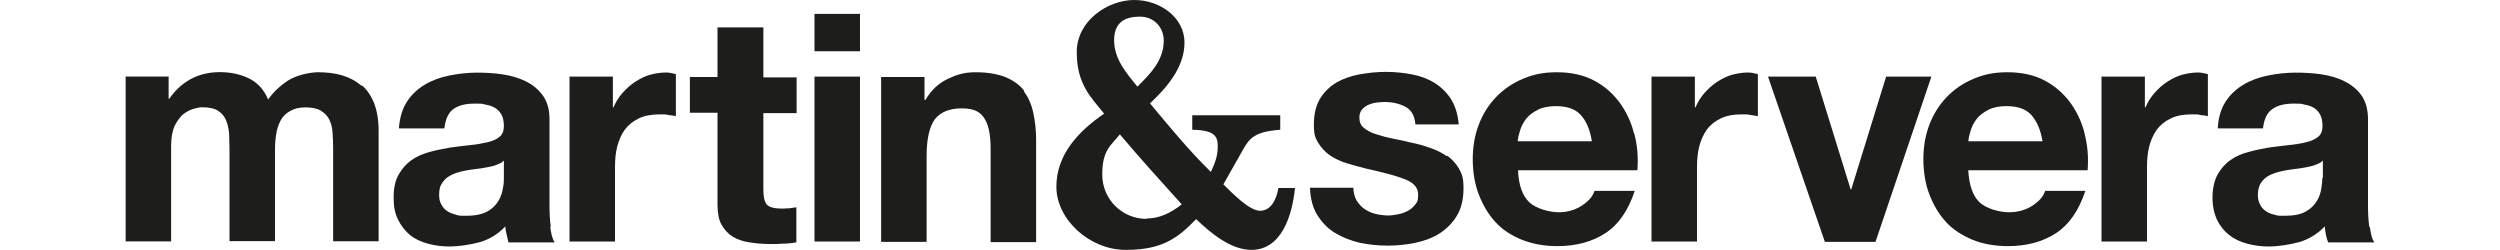
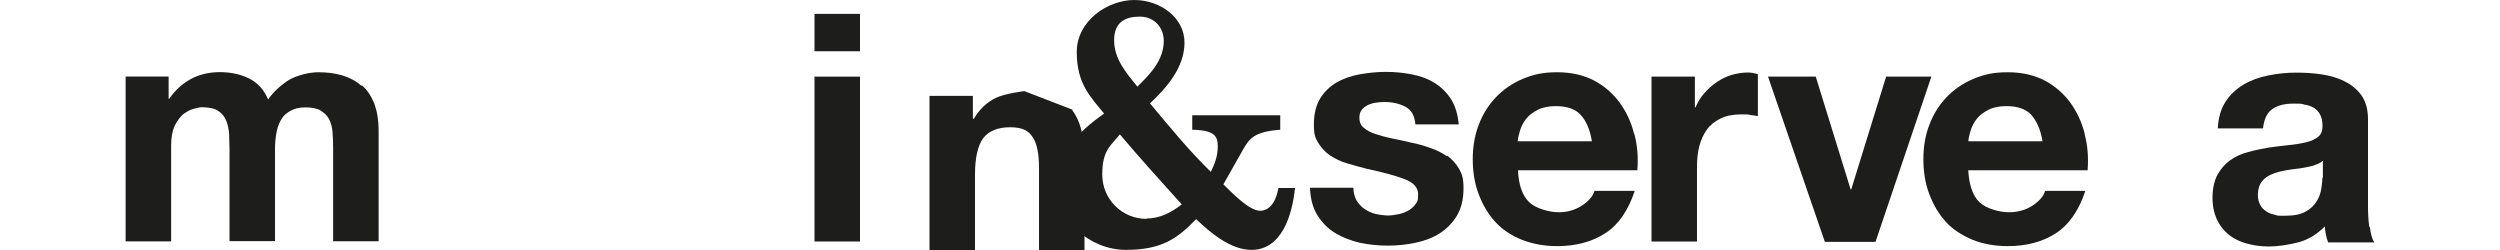
<svg xmlns="http://www.w3.org/2000/svg" id="Lager_1" version="1.1" viewBox="0 0 2000 200">
  <defs>
    <style>
      .st0 {
        fill: #1d1d1b;
      }
    </style>
  </defs>
  <path class="st0" d="M289.1,68.6c-4.3-3.8-9.3-6.5-15.3-8.3-6-1.8-12.6-2.5-19.3-2.5s-17.1,2.3-23.9,6.5c-6.8,4.5-12.1,9.5-16.1,15.3-3.5-8.3-8.8-13.8-15.8-17.1s-14.6-4.8-22.9-4.8-16.3,1.8-23.1,5.5-12.6,9-17.3,15.8h-.5v-17.8h-34.4v131.9h36.4v-76.6c0-6.5,1-11.8,2.8-15.8,2-4,4.3-7,6.8-9.3,2.8-2,5.3-3.5,8.3-4.3,2.8-.8,5-1.3,6.8-1.3,5.8,0,10.3,1,13.1,3,3,2,5,4.5,6.3,7.8s2,6.8,2.3,10.6c0,3.8.3,7.8.3,11.6v74.1h36.4v-73.6c0-4,.3-8,1-12.1.5-4,1.8-7.5,3.5-10.8s4.3-5.8,7.5-7.5c3.3-2,7.3-3,12.3-3s9.3.8,12.1,2.5c3,1.8,5.3,4,6.8,6.8,1.5,3,2.5,6.3,2.8,10.3s.5,8,.5,12.6v74.9h36.4v-88.4c0-8.5-1.3-15.8-3.5-21.9-2.5-6-5.8-11.1-10.1-14.6v.5Z" />
-   <path class="st0" d="M440.6,181.2c-.8-5.5-1-11.3-1-17.1v-68.6c0-8-1.8-14.3-5.5-19.3-3.5-4.8-8-8.5-13.8-11.3s-11.8-4.5-18.8-5.5c-6.8-1-13.6-1.3-20.1-1.3s-14.6.8-21.9,2.3c-7.3,1.5-13.8,3.8-19.6,7.3s-10.6,7.8-14.3,13.6c-3.8,5.8-5.8,12.8-6.5,21.4h36.4c.8-7,3-12.3,7-15.3,4-3,9.8-4.5,16.8-4.5s6.3,0,9,.8c2.8.3,5.3,1.3,7.5,2.5s3.8,3,5.3,5.3c1.3,2.3,2,5.5,2,9.3s-1,6.5-3.3,8.5c-2.3,2-5.5,3.5-9.8,4.5-4.3,1-8.8,1.8-14.1,2.3s-10.6,1.3-16.1,2c-5.5,1-10.8,2-16.3,3.5-5.3,1.5-10.1,3.5-14.3,6.5-4.3,3-7.5,6.8-10.3,11.6-2.8,4.8-4,11.1-4,18.3s1,12.6,3.5,17.6c2.3,4.8,5.5,9,9.5,12.3,4,3.3,8.8,5.5,14.3,7,5.5,1.5,11.3,2.3,17.6,2.3s16.1-1.3,24.1-3.5c7.8-2.3,14.6-6.5,20.4-12.6,0,2.3.5,4.3,1,6.5.5,2.3,1,4.3,1.5,6.3h36.9c-1.8-2.8-2.8-6.8-3.5-12.3l.3-.3ZM403.1,142.5c0,2,0,4.8-.8,8-.5,3.5-1.5,6.8-3.5,10.1s-4.8,6.3-8.8,8.5-9.5,3.5-16.6,3.5-5.8,0-8.5-.8c-2.8-.8-5-1.5-7-2.8s-3.5-3-4.8-5.3-1.8-4.8-1.8-8,.5-6.3,1.8-8.3c1.3-2.3,2.8-4,4.8-5.5,2-1.5,4.3-2.5,6.8-3.5,2.5-.8,5.3-1.5,8-2,3-.5,5.8-1,8.8-1.3,3-.3,5.8-.8,8.3-1.3,2.8-.5,5.3-1,7.5-2,2.3-.8,4.3-1.8,5.8-3.3v13.8Z" />
-   <path class="st0" d="M610.4,21.9h-36.4v39.7h-22.1v28.6h22.1v73.6c0,6.5,1,12.1,3.3,16.1,2.3,4,5.3,7.3,9,9.5s8.3,3.8,13.3,4.5c5,.8,10.3,1.3,16.1,1.3s7.3,0,11.1-.3c3.8,0,7.3-.5,10.3-1v-28.1c-1.8.3-3.5.5-5.3.8-2,0-3.8.3-5.8.3-6,0-10.3-1-12.3-3-2-2-3-6-3-12.3v-61.1h26.6v-28.6h-26.6V22.1h0l-.3-.3Z" />
  <rect class="st0" x="651.6" y="61.3" width="36.4" height="131.9" />
  <rect class="st0" x="651.6" y="11.1" width="36.4" height="29.9" />
-   <path class="st0" d="M819.5,72.9c-3.5-4.8-8.5-8.3-14.8-11.1-6.3-2.5-14.3-4-23.9-4s-15.1,1.8-22.6,5.3c-7.3,3.5-13.3,9-17.8,16.8h-.8v-18.3h-34.7v131.9h36.4v-69.1c0-13.3,2.3-23.1,6.5-28.9,4.5-5.8,11.6-8.8,21.6-8.8s14.8,2.8,18.1,8c3.5,5.3,5,13.6,5,24.4v74.6h36.4v-81.2c0-8.3-.8-15.6-2.3-22.4-1.5-6.8-4-12.3-7.5-17.1l.3-.3Z" />
+   <path class="st0" d="M819.5,72.9s-15.1,1.8-22.6,5.3c-7.3,3.5-13.3,9-17.8,16.8h-.8v-18.3h-34.7v131.9h36.4v-69.1c0-13.3,2.3-23.1,6.5-28.9,4.5-5.8,11.6-8.8,21.6-8.8s14.8,2.8,18.1,8c3.5,5.3,5,13.6,5,24.4v74.6h36.4v-81.2c0-8.3-.8-15.6-2.3-22.4-1.5-6.8-4-12.3-7.5-17.1l.3-.3Z" />
  <path class="st0" d="M1157.7,125.1c-4-2.8-8.3-5-13.6-6.8-5-1.8-10.3-3.3-15.6-4.3-5-1.3-10.1-2.3-15.1-3.3-5-1-9.3-2.3-13.1-3.5s-7-3-9.3-5c-2.5-2-3.5-4.8-3.5-8s.8-4.8,2-6.5c1.3-1.5,3-2.8,5-3.8,2-.8,4-1.5,6.5-1.8,2.3-.3,4.5-.5,6.5-.5,6.5,0,12.1,1.3,16.8,3.8,4.8,2.5,7.5,7.3,8,14.1h34.7c-.8-8.3-2.8-14.8-6.3-20.4-3.5-5.3-7.8-9.5-13.1-12.8-5.3-3.3-11.3-5.5-18.1-6.8-6.8-1.3-13.6-2-20.9-2s-14.1.8-21.1,2c-7,1.3-13.1,3.5-18.3,6.5-5.5,3.3-9.8,7.5-13.1,12.8-3.3,5.5-5,12.3-5,20.9s1.3,10.8,3.5,14.6c2.5,4,5.5,7.3,9.5,10.1,4,2.5,8.3,4.8,13.6,6.3,5.3,1.5,10.3,3,15.6,4.3,13.1,2.8,23.1,5.5,30.4,8.3s10.8,6.8,10.8,12.3-.8,6-2.3,8c-1.5,2-3.5,3.8-5.8,5s-4.8,2.3-7.8,2.8c-2.8.5-5.5,1-8,1s-7-.5-10.3-1.3c-3.3-.8-6.3-2.3-8.8-4s-4.5-4-6.3-6.8c-1.5-2.8-2.5-6.3-2.5-10.1h-34.7c.3,8.8,2.3,16.3,6,22.1s8.3,10.6,14.1,14.1c5.8,3.5,12.3,6,19.6,7.8,7.3,1.5,14.8,2.3,22.6,2.3s14.8-.8,22.1-2.3c7.3-1.5,13.8-4,19.3-7.5,5.5-3.5,10.3-8.3,13.8-14.1,3.5-5.8,5.3-13.1,5.3-21.9s-1.3-11.3-3.5-15.6c-2.5-4.3-5.5-7.5-9.5-10.6l-.5.5Z" />
  <path class="st0" d="M1307.2,106.8c-2.3-9.3-6.3-17.6-11.6-24.9-5.5-7.3-12.3-13.3-20.6-17.6-8.3-4.3-18.1-6.5-29.4-6.5s-19.1,1.8-27.4,5.3-15.3,8.3-21.4,14.6c-6,6.3-10.6,13.6-13.8,22.1-3.3,8.5-4.8,17.8-4.8,27.6s1.5,19.6,4.8,28.1c3.3,8.5,7.5,15.8,13.3,22.1,5.8,6.3,12.8,10.8,21.4,14.3,8.5,3.3,17.8,5,28.1,5,15.1,0,27.9-3.5,38.4-10.3,10.6-6.8,18.3-18.1,23.6-33.9h-32.2c-1.3,4.3-4.5,8-9.8,11.6-5.3,3.5-11.6,5.5-18.8,5.5s-18.1-2.8-23.6-8c-5.5-5.3-8.5-13.8-9-25.6h95.5c.8-10.3,0-20.1-2.5-29.4h-.3ZM1214.2,113.3c0-2.5.8-5.5,1.8-8.8,1-3.3,2.5-6.3,4.8-9.3s5.5-5.3,9.3-7.3c3.8-2,8.8-3,14.6-3,8.8,0,15.6,2.3,19.8,7,4.5,4.8,7.5,11.8,9,21.1h-59.3v.3Z" />
  <polygon class="st0" points="1508.9 61.3 1481 151.5 1480.5 151.5 1452.6 61.3 1414.4 61.3 1459.9 193.5 1500.4 193.5 1545.1 61.3 1508.9 61.3" />
  <path class="st0" d="M1667.7,106.8c-2.3-9.3-6.3-17.6-11.6-24.9-5.5-7.3-12.3-13.3-20.6-17.6s-18.1-6.5-29.4-6.5-19.1,1.8-27.4,5.3c-8.3,3.5-15.3,8.3-21.4,14.6-6,6.3-10.6,13.6-13.8,22.1-3.3,8.5-4.8,17.8-4.8,27.6s1.5,19.6,4.8,28.1c3.3,8.5,7.5,15.8,13.3,22.1,5.8,6.3,13.1,10.8,21.4,14.3,8.3,3.3,17.8,5,28.1,5,15.1,0,27.9-3.5,38.4-10.3s18.3-18.1,23.6-33.9h-32.2c-1.3,4.3-4.5,8-9.8,11.6-5.3,3.5-11.6,5.5-19.1,5.5s-18.1-2.8-23.6-8c-5.5-5.3-8.3-13.8-9-25.6h95.5c.8-10.3,0-20.1-2.5-29.4ZM1574.7,113.3c0-2.5.8-5.5,1.8-8.8s2.5-6.3,4.8-9.3,5.5-5.3,9.3-7.3c3.8-2,8.8-3,14.6-3,8.8,0,15.6,2.3,19.8,7,4.3,4.8,7.5,11.8,9,21.1h-59.3v.3Z" />
-   <path class="st0" d="M1745.6,59.8c-4.3,1.3-8.3,3.3-12.1,5.8s-7,5.5-10.1,9-5.3,7.3-7,11.3h-.5v-24.6h-34.7v131.9h36.4v-59.5c0-6,.5-11.6,1.8-16.6s3.3-9.5,6-13.3c2.8-3.8,6.5-6.8,11.1-9,4.5-2.3,10.3-3.3,16.8-3.3s4.5,0,7,.5c2.5.3,4.5.5,6,1v-33.7c-3-.8-5.5-1.3-8-1.3-4.5,0-9,.8-13.3,2l.5-.3Z" />
  <path class="st0" d="M1895.4,181.2c-.8-5.5-1-11.3-1-17.1v-68.6c0-8-1.8-14.3-5.3-19.3-3.5-4.8-8-8.5-13.8-11.3-5.5-2.8-11.8-4.5-18.6-5.5-6.8-1-13.6-1.3-20.4-1.3s-14.6.8-21.9,2.3-13.8,3.8-19.6,7.3-10.6,7.8-14.3,13.6c-3.8,5.8-5.8,12.8-6.3,21.4h36.2c.8-7,3-12.3,7.3-15.3,4-3,9.8-4.5,16.8-4.5s6.3,0,9,.8c2.8.3,5.3,1.3,7.5,2.5,2,1.3,3.8,3,5,5.3,1.3,2.3,2,5.5,2,9.3s-1,6.5-3.3,8.5c-2.5,2-5.5,3.5-9.8,4.5-4,1-8.8,1.8-14.1,2.3s-10.6,1.3-16.1,2c-5.5,1-10.8,2-16.1,3.5-5.5,1.5-10.1,3.5-14.3,6.5-4.3,3-7.5,6.8-10.3,11.6-2.5,4.8-4,11.1-4,18.3s1.3,12.6,3.5,17.6c2.3,4.8,5.5,9,9.8,12.3,4,3.3,8.8,5.5,14.3,7s11.3,2.3,17.6,2.3,16.1-1.3,24.1-3.5c7.8-2.3,14.6-6.5,20.6-12.6,0,2.3.5,4.3.8,6.5.5,2.3,1,4.3,1.8,6.3h36.9c-1.8-2.8-2.8-6.8-3.5-12.3l-.8-.3ZM1857.9,142.5c0,2-.3,4.8-.8,8-.5,3.5-1.5,6.8-3.5,10.1-2,3.3-4.8,6.3-8.8,8.5-3.8,2.3-9.5,3.5-16.6,3.5s-5.8,0-8.3-.8c-2.8-.5-5.3-1.5-7-2.8-2-1.3-3.8-3-4.8-5.3-1.3-2.3-1.8-4.8-1.8-8s.8-6.3,1.8-8.3c1.3-2.3,2.8-4,4.8-5.5,2-1.5,4.3-2.5,7-3.5,2.5-.8,5.3-1.5,8-2,3-.5,5.8-1,8.8-1.3,3-.3,5.8-.8,8.3-1.3s5.3-1,7.5-2c2.3-.8,4.3-1.8,5.8-3.3v13.6h0l-.5.3Z" />
-   <path class="st0" d="M520,59.8c-4.3,1.3-8.3,3.3-12.1,5.8s-7,5.5-10.1,9-5.3,7.3-7,11.3h-.5v-24.6h-34.7v131.9h36.4v-59.5c0-6,.5-11.6,1.8-16.6s3.3-9.5,6-13.3c2.8-3.8,6.5-6.8,11.1-9,4.5-2.3,10.3-3.3,16.8-3.3s4.5,0,7,.5c2.5.3,4.5.5,6,1v-33.7c-3-.8-5.5-1.3-8-1.3-4.5,0-9,.8-13.3,2l.5-.3Z" />
  <path class="st0" d="M1385.6,59.8c-4.3,1.3-8.3,3.3-12.1,5.8s-7,5.5-10.1,9-5.3,7.3-7,11.3h-.5v-24.6h-34.7v131.9h36.4v-59.5c0-6,.5-11.6,1.8-16.6s3.3-9.5,6-13.3,6.5-6.8,11.1-9c4.5-2.3,10.3-3.3,16.8-3.3s4.5,0,7,.5c2.3.3,4.5.5,6,1v-33.7c-3-.8-5.5-1.3-8-1.3-4.5,0-9,.8-13.3,2l.5-.3Z" />
  <path class="st0" d="M1022.7,150.5c-1.5,8.8-5.8,18.1-14.6,18.1s-22.4-14.3-29.4-21.1l15.6-27.6c5-8.8,8.8-14.6,29.9-16.1v-11.6h-70.4v11.6c18.3.3,20.4,5.5,20.4,13.3s-2.3,13.6-5.5,20.4c-17.6-17.1-32.9-35.9-48.7-54.8,13.6-12.8,27.6-28.9,27.6-48.7S928.3,0,907.4,0s-46,16.3-46,41.7,11.1,35.9,21.9,49.2c-20.1,13.8-38.2,32.4-38.2,58.5s26.4,50.5,55.5,50.5,41.5-9.3,56.3-24.6c11.3,10.8,27.6,24.6,44.2,24.6,24.4,0,32.7-27.9,34.9-49.5h-13.6.3ZM911.9,13.3c11.3,0,19.1,8.5,19.1,19.3,0,15.6-10.8,26.6-21.1,36.7-9-11.1-18.6-22.1-18.6-37.2s9.8-18.8,20.6-18.8h0ZM917.2,175.1c-19.6,0-35.4-15.8-35.4-35.4s6.8-23.1,14.1-32.2c16.1,19.1,32.7,37.4,49.5,56-8.3,6.5-17.6,11.3-28.1,11.3v.3Z" />
</svg>